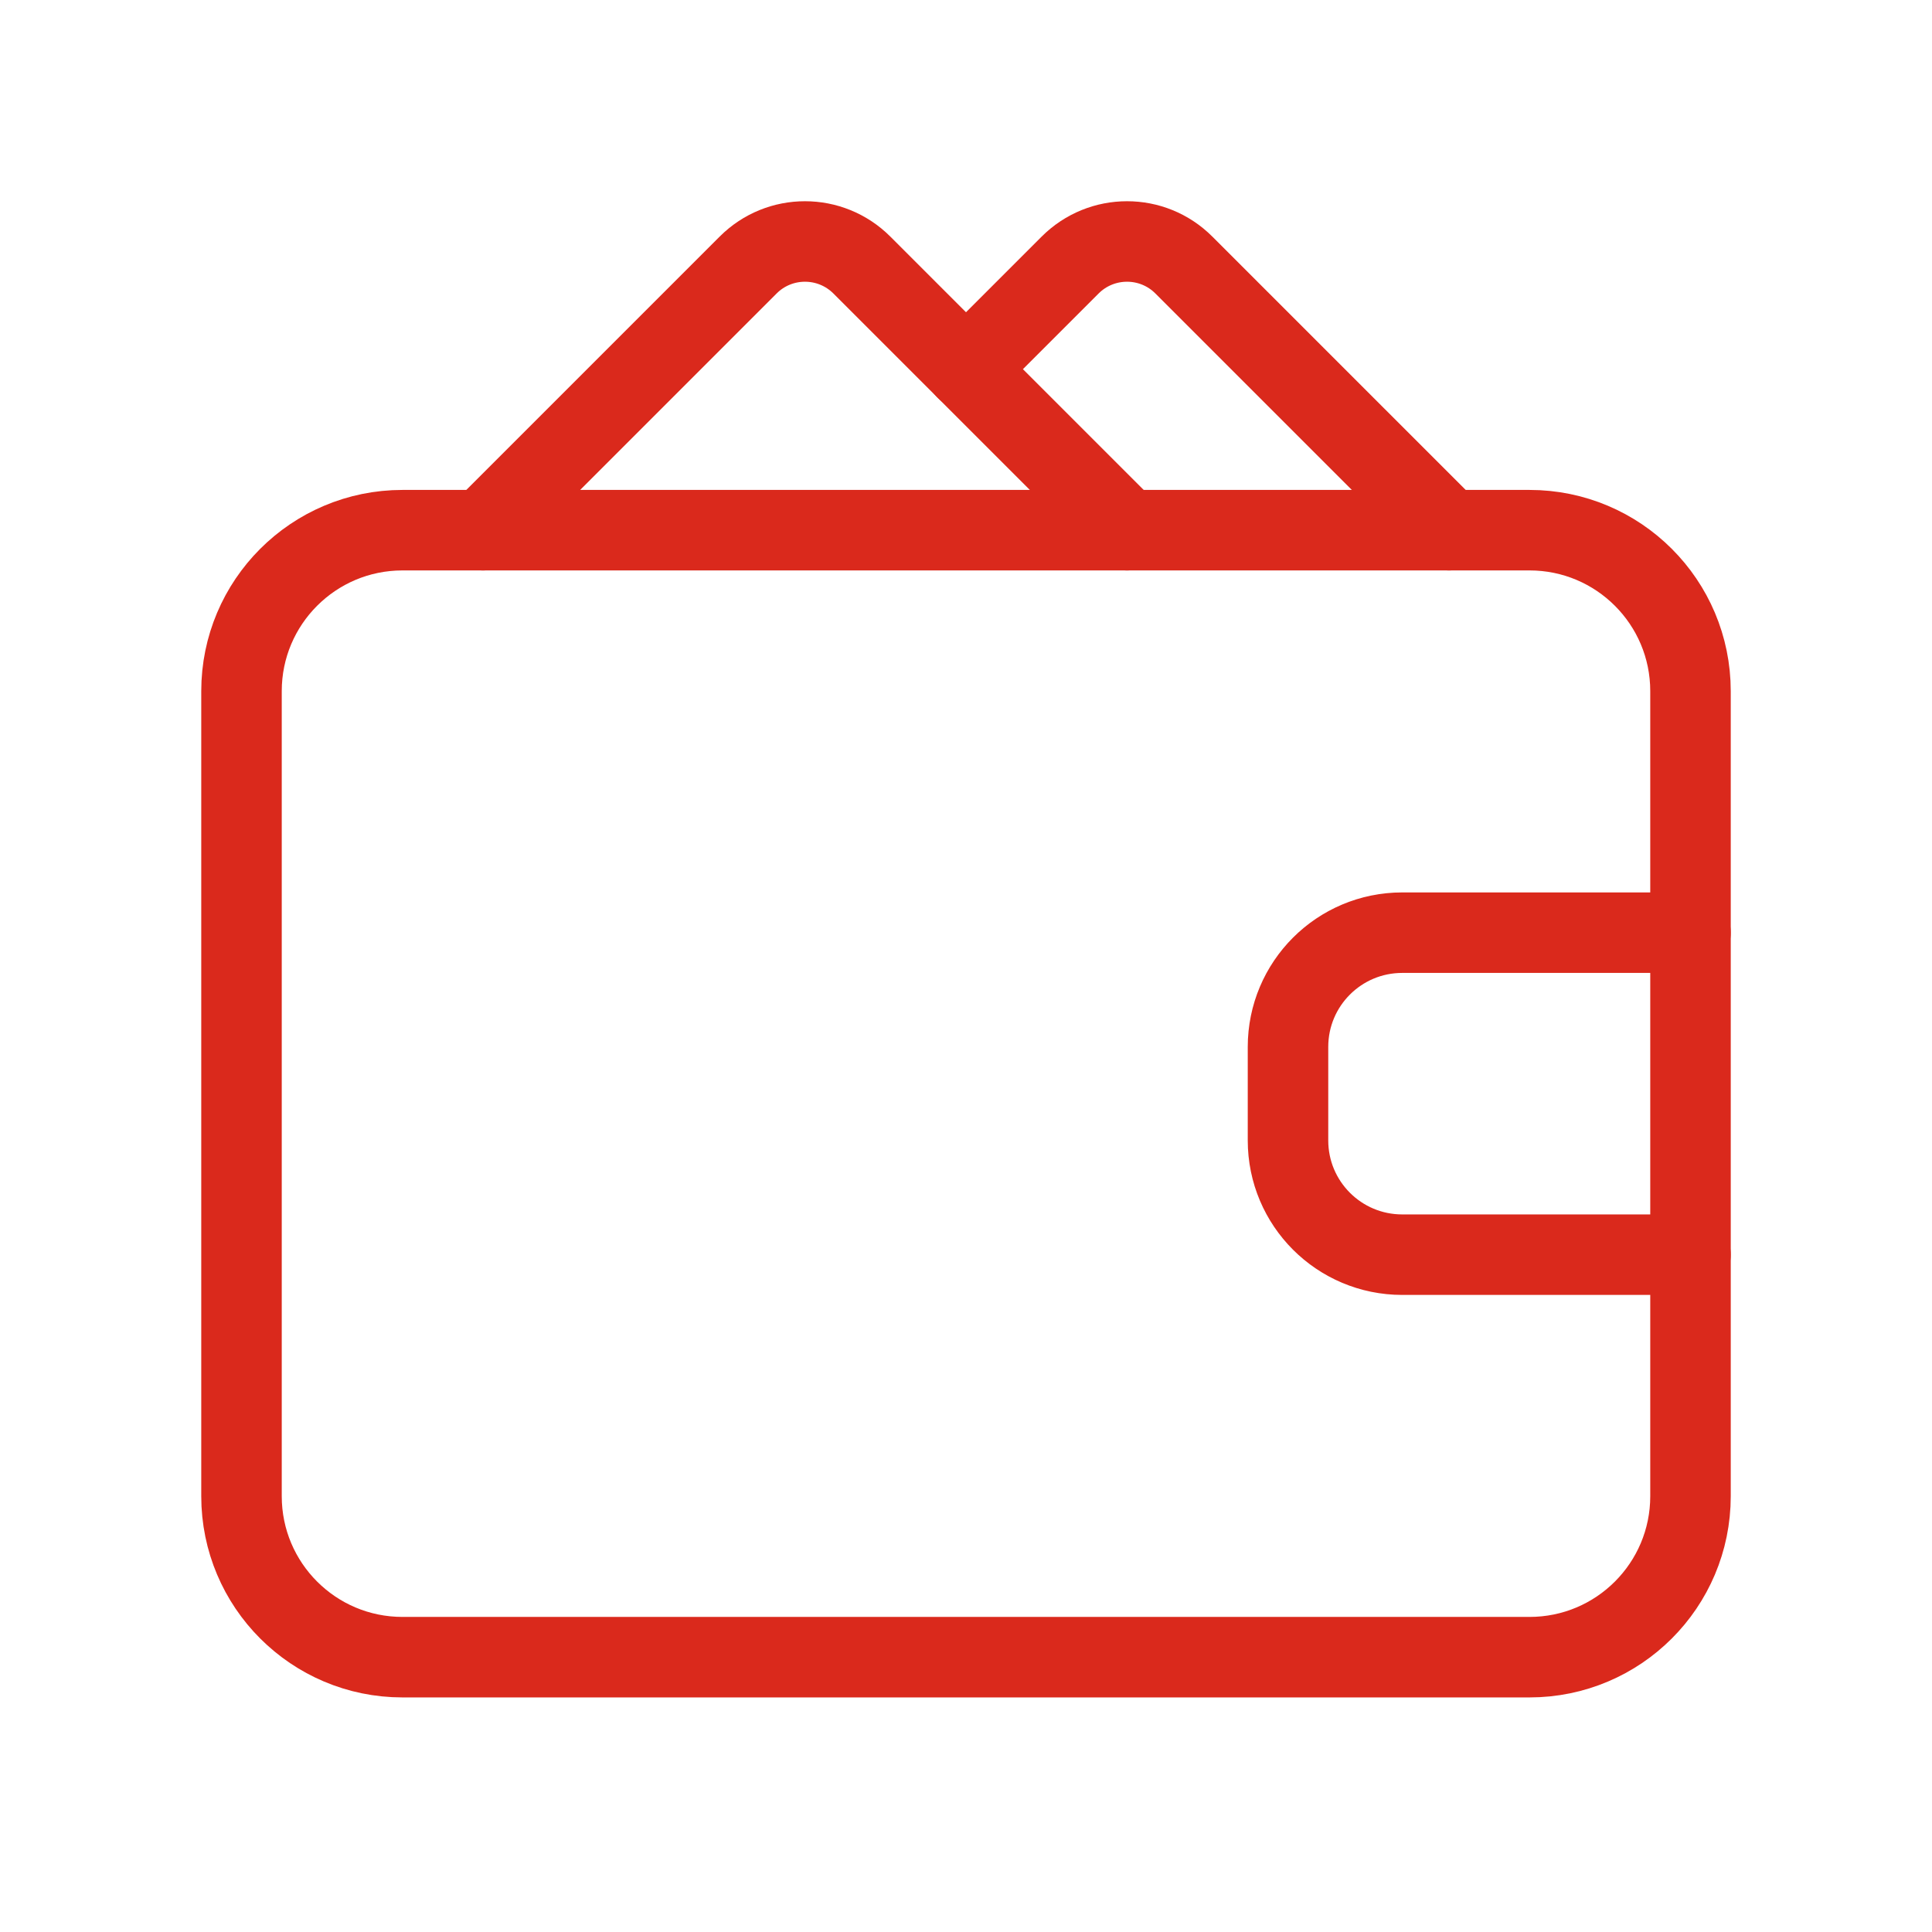
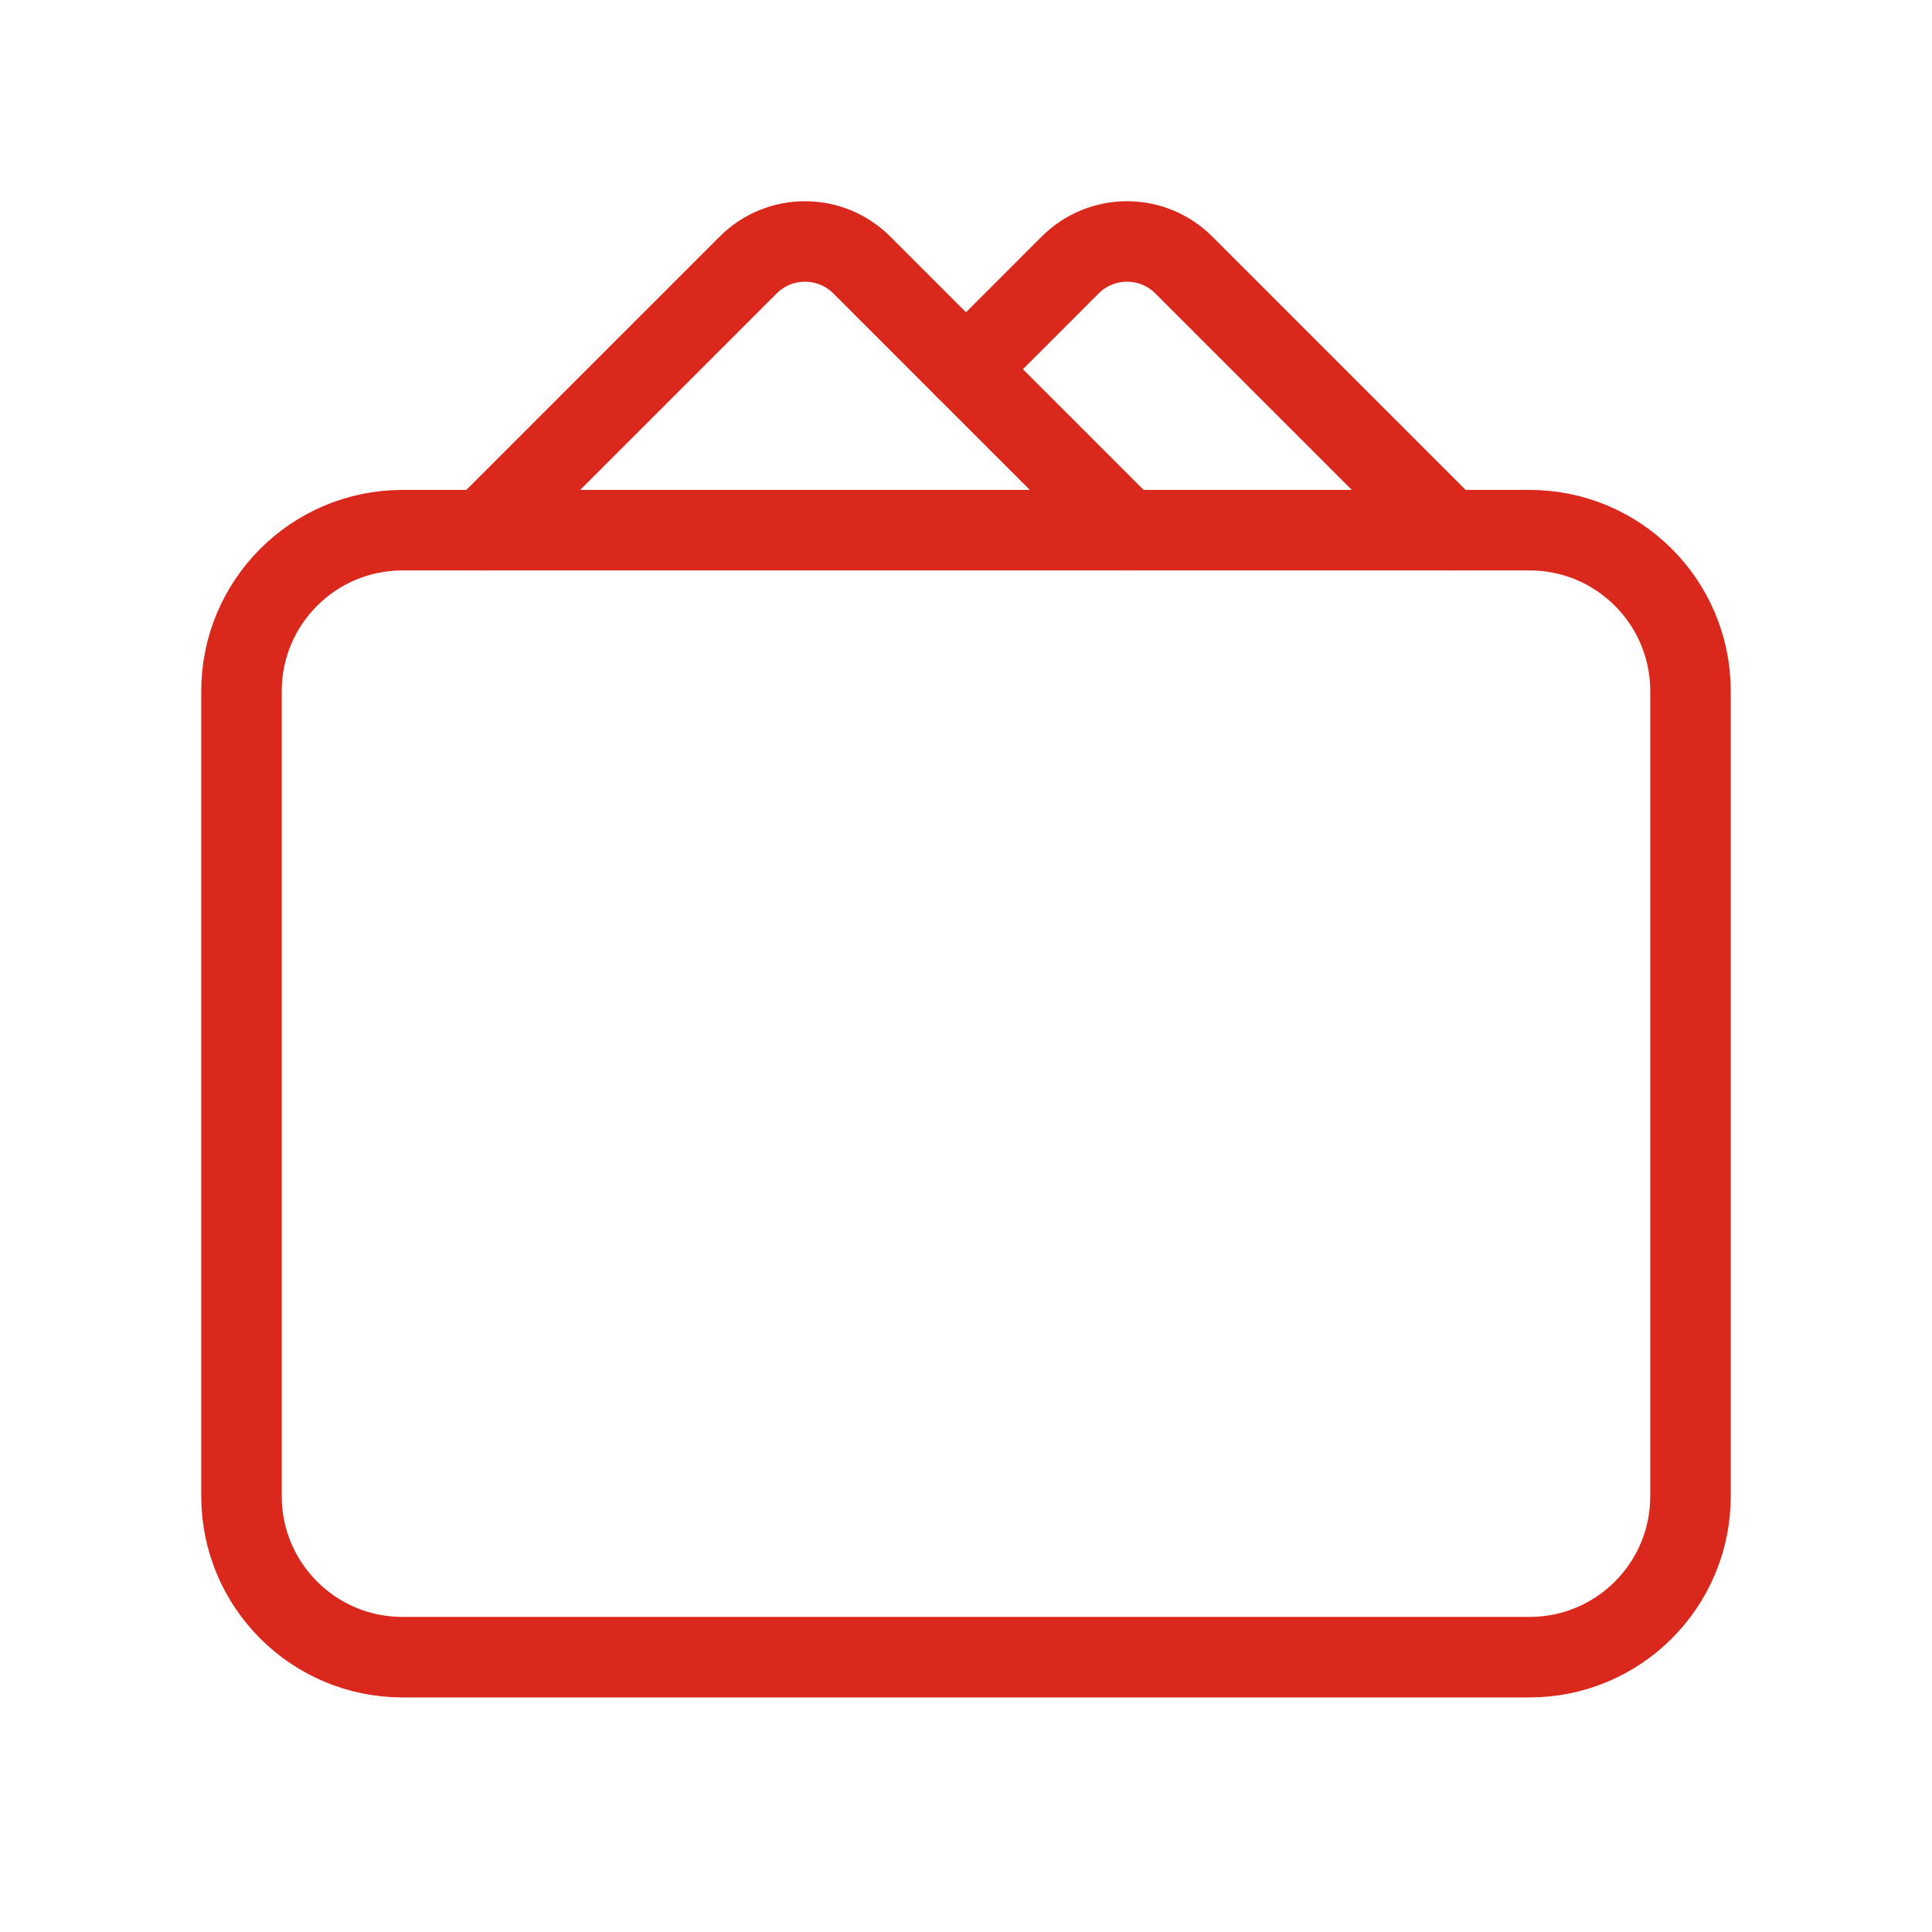
<svg xmlns="http://www.w3.org/2000/svg" width="24" height="24" viewBox="0 0 24 24" fill="none">
-   <path d="M21 11.586H17.419C16.635 11.586 16 12.221 16 13.005V14.167C16 14.951 16.635 15.586 17.419 15.586H21" stroke="#DA291C" stroke-linecap="round" stroke-linejoin="round" />
  <path d="M19 20.586H5C3.895 20.586 3 19.691 3 18.586V8.586C3 7.481 3.895 6.586 5 6.586H19C20.105 6.586 21 7.481 21 8.586V18.586C21 19.691 20.105 20.586 19 20.586Z" stroke="#DA291C" stroke-linecap="round" stroke-linejoin="round" />
  <path d="M14 6.586L10.707 3.293C10.316 2.902 9.683 2.902 9.293 3.293L6 6.586" stroke="#DA291C" stroke-linecap="round" stroke-linejoin="round" />
  <path d="M12 4.586L13.293 3.293C13.684 2.902 14.317 2.902 14.707 3.293L18 6.586" stroke="#DA291C" stroke-linecap="round" stroke-linejoin="round" />
</svg>